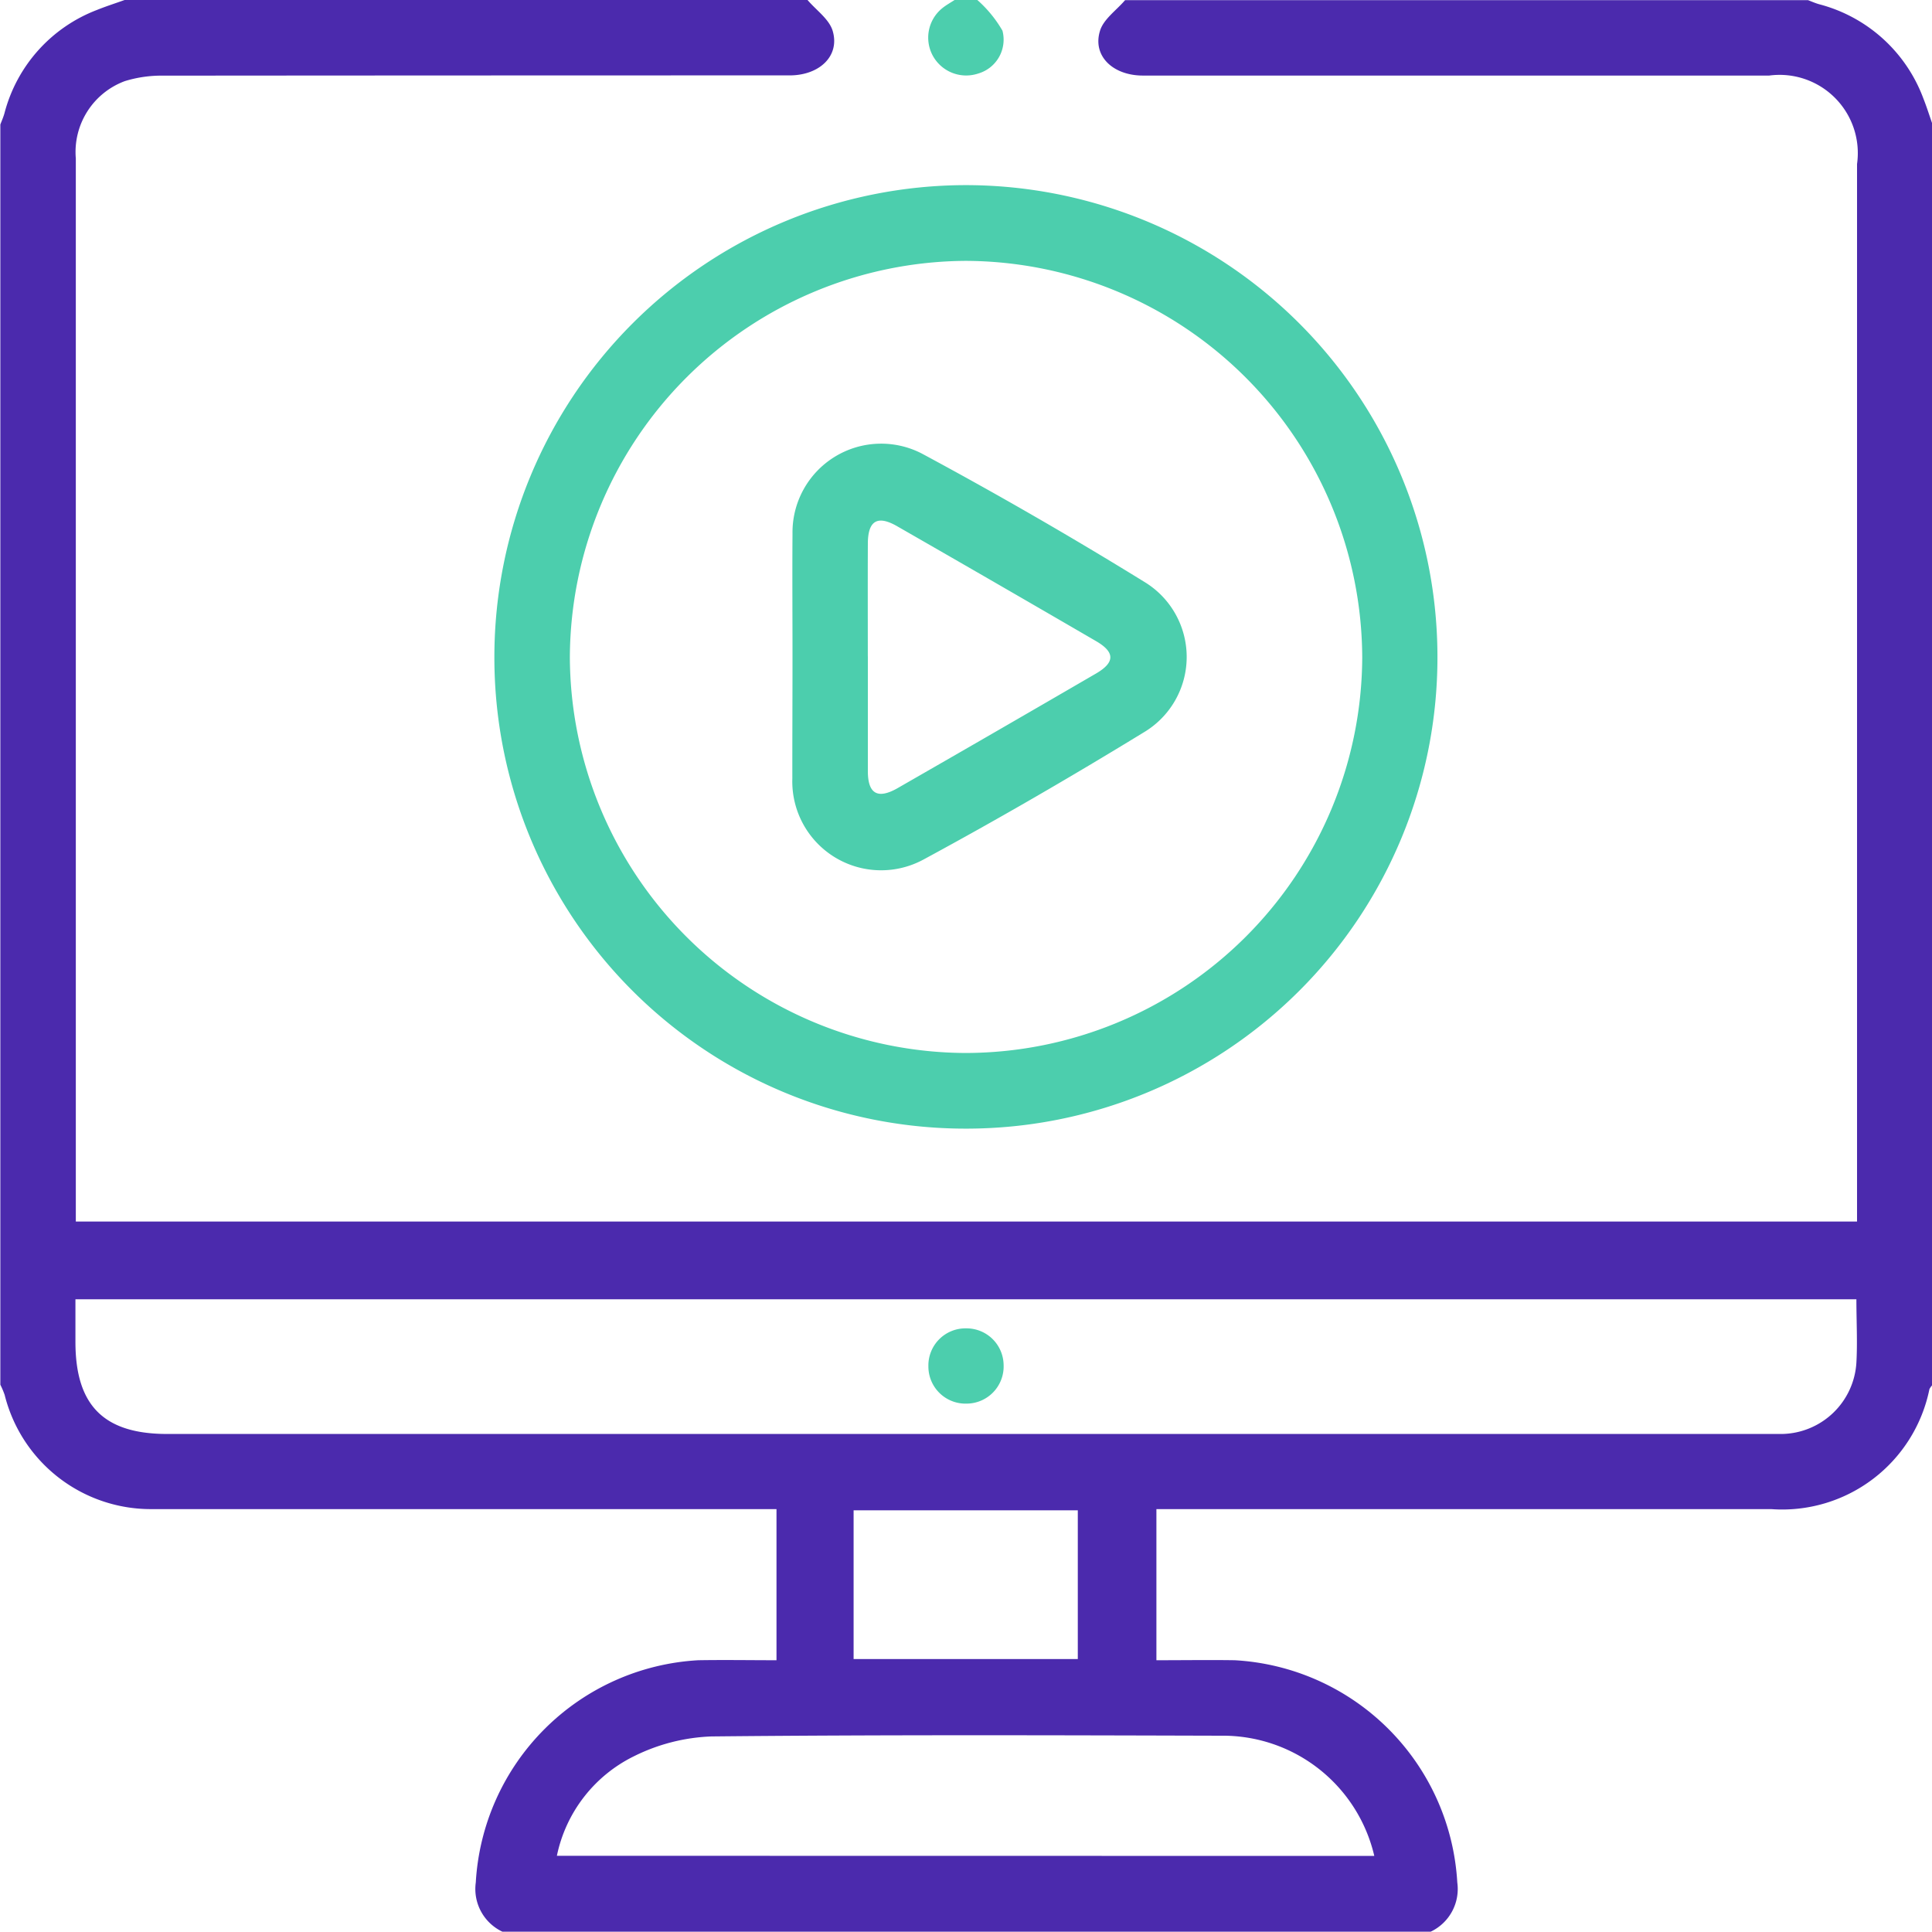
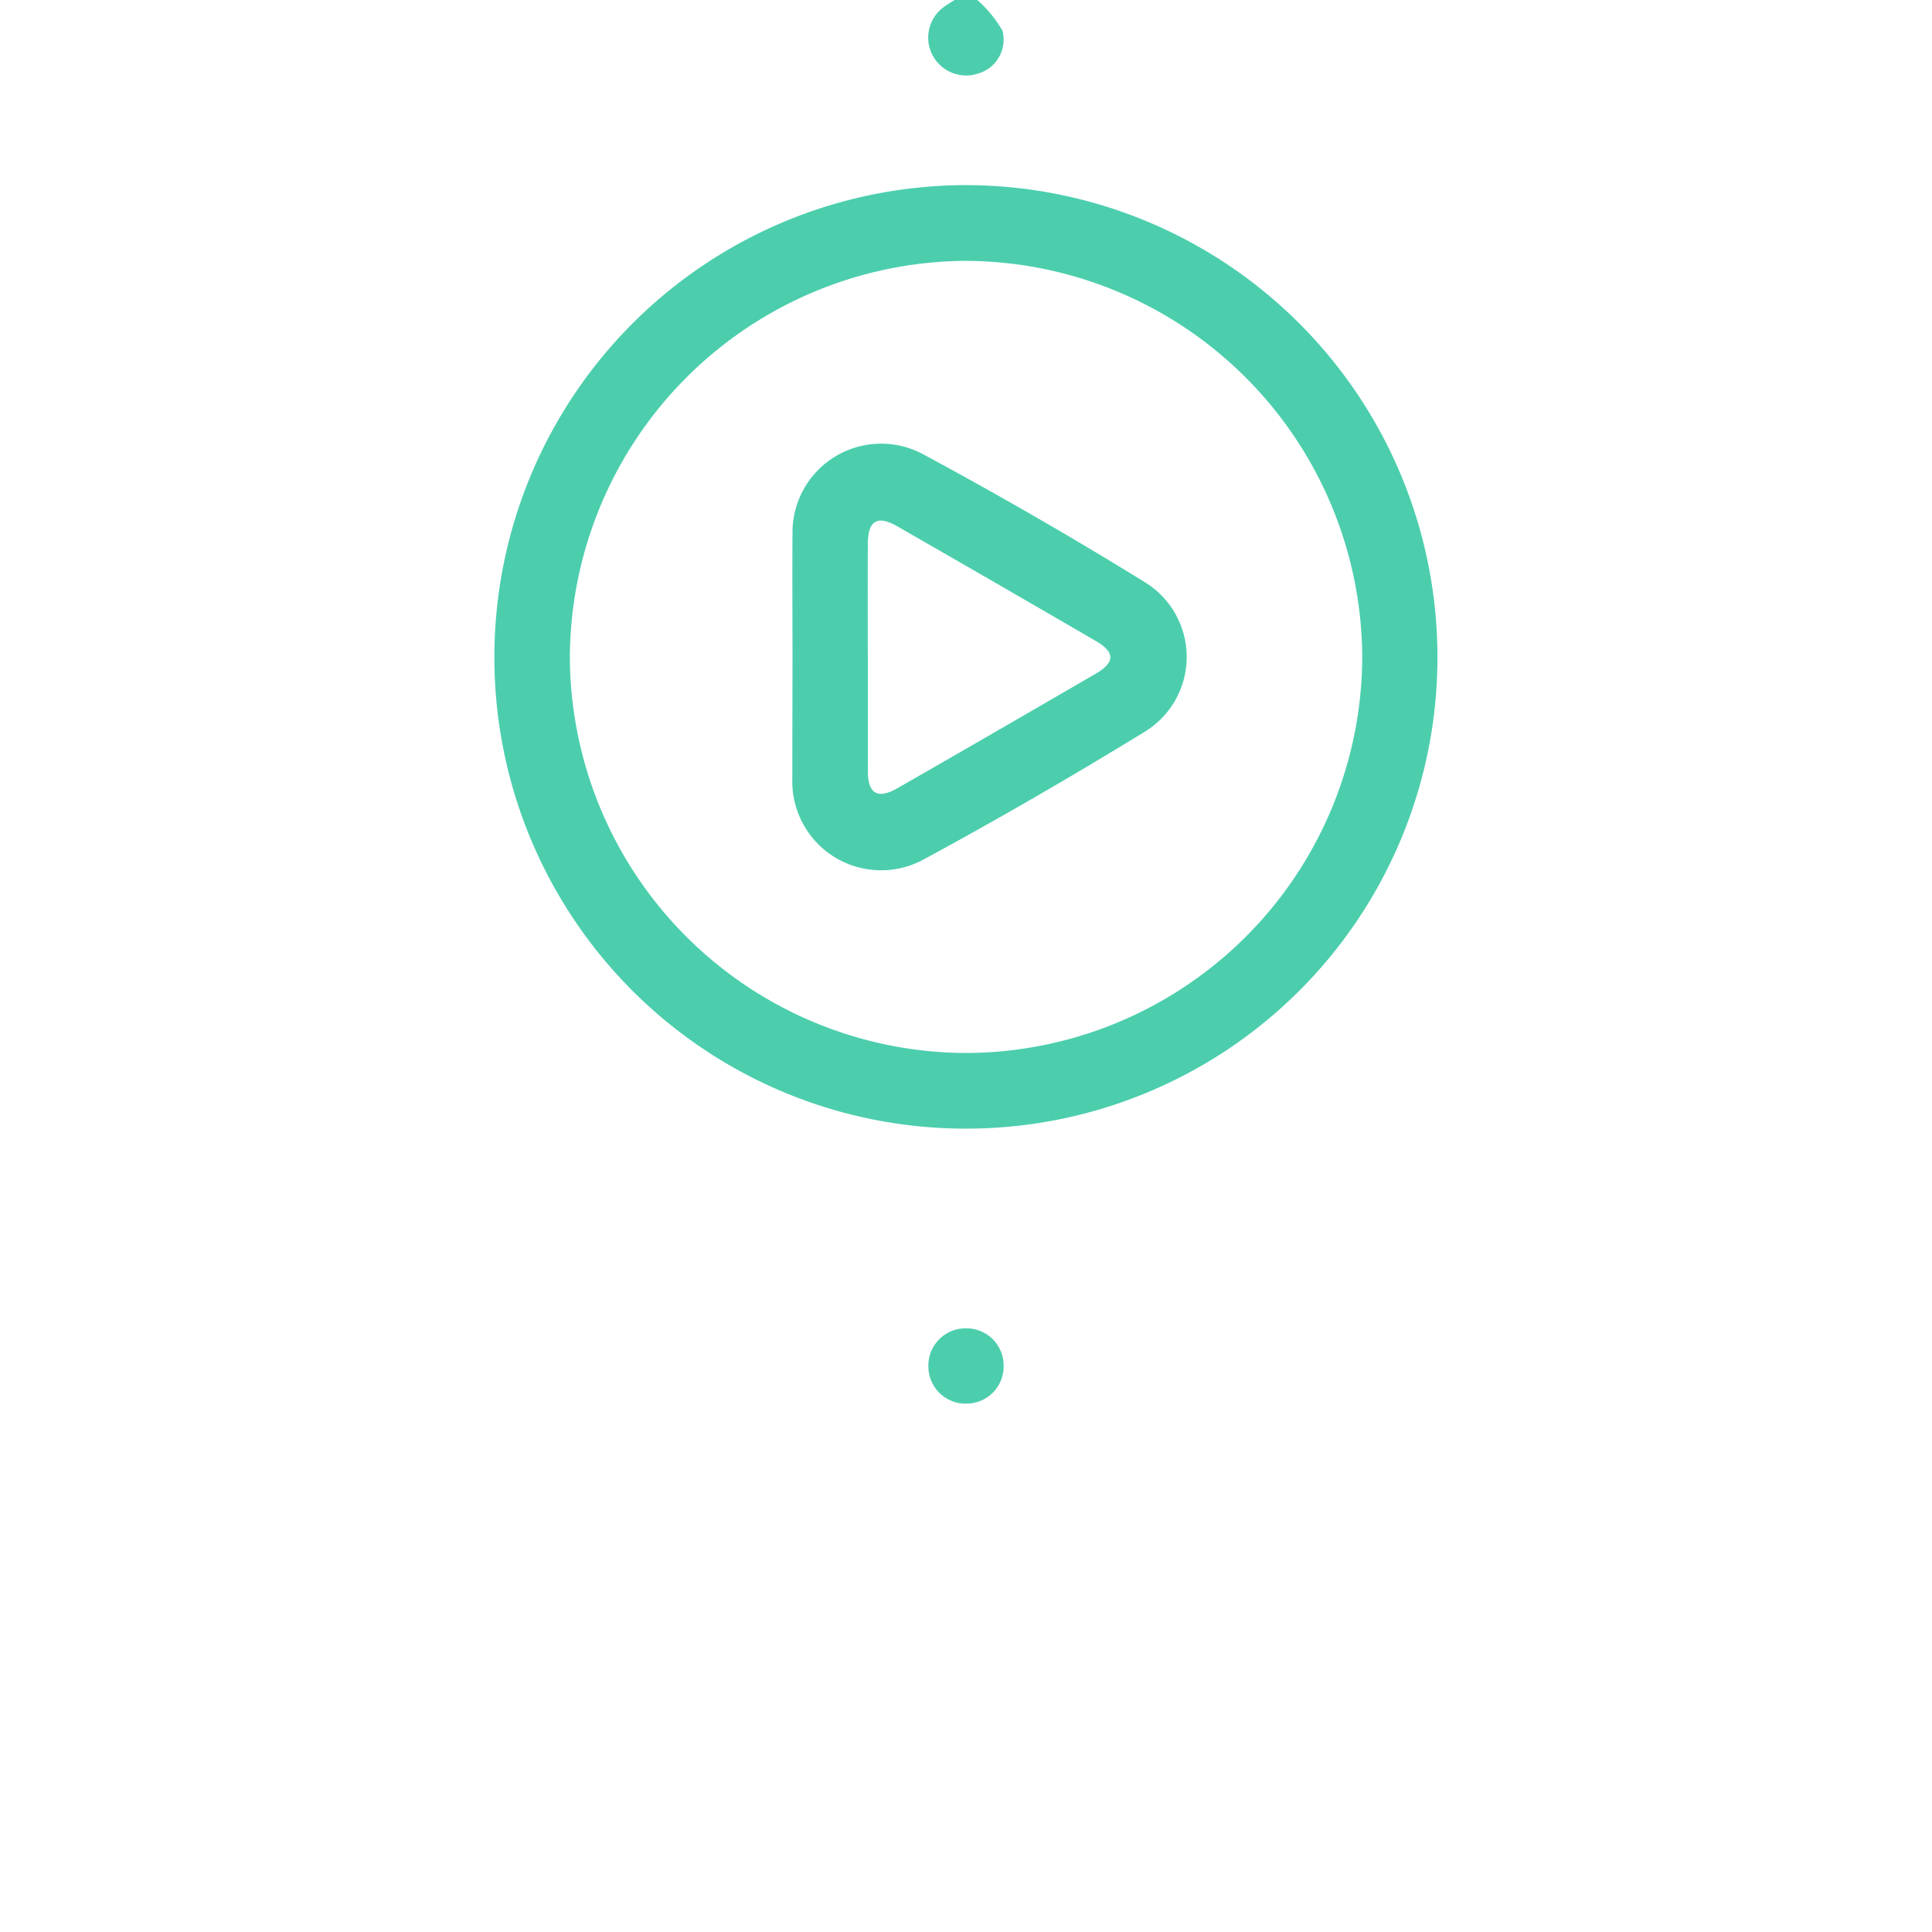
<svg xmlns="http://www.w3.org/2000/svg" width="45" height="45" viewBox="0 0 45 45">
  <g id="icn-4" transform="translate(1325 795)">
-     <path id="Path_79" data-name="Path 79" d="M-1306.191-795c.2.236.5.442.584.714.177.583-.3,1.041-1,1.042q-7.294,0-14.587.006a2.888,2.888,0,0,0-.9.128,1.76,1.76,0,0,0-1.14,1.8q0,5.36,0,10.721v14.041h41.488v-.465q0-12.083,0-24.166a1.822,1.822,0,0,0-2.046-2.061h-14.587c-.7,0-1.18-.458-1-1.042.082-.272.383-.478.584-.714h15.908c.093.035.183.076.278.1a3.542,3.542,0,0,1,2.407,2.187c.079.2.144.406.215.61v29.355a.4.4,0,0,0-.073.1,3.5,3.5,0,0,1-3.687,2.794h-14.318v3.52c.627,0,1.226-.009,1.824,0a5.5,5.5,0,0,1,5.184,5.176,1.1,1.1,0,0,1-.62,1.147h-21.621a1.1,1.1,0,0,1-.62-1.147,5.5,5.5,0,0,1,5.184-5.176c.609-.01,1.219,0,1.82,0v-3.52h-.559q-6.987,0-13.974,0a3.51,3.51,0,0,1-3.445-2.662,1.963,1.963,0,0,0-.1-.235V-792.1c.035-.093.076-.183.1-.278a3.525,3.525,0,0,1,2.147-2.389c.213-.086.433-.156.65-.234Zm24.43,30.263h-41.482c0,.351,0,.671,0,.992,0,1.482.661,2.145,2.138,2.145h37.214c.132,0,.264,0,.4,0a1.768,1.768,0,0,0,1.73-1.662C-1281.734-763.743-1281.761-764.227-1281.761-764.737Zm-11.229,12.965a3.623,3.623,0,0,0-3.577-2.8c-3.954-.011-7.909-.023-11.862.017a4.4,4.4,0,0,0-1.8.459,3.333,3.333,0,0,0-1.8,2.321Zm-12.128-4.586h5.222v-3.464h-5.222Z" fill="#4b2aad" />
    <path id="Path_80" data-name="Path 80" d="M-1077.878-795a2.862,2.862,0,0,1,.585.714.822.822,0,0,1-.569,1,.886.886,0,0,1-1.052-.414.882.882,0,0,1,.219-1.109c.09-.073.193-.129.29-.193Z" transform="translate(-224.358)" fill="#4ccead" />
    <path id="Path_81" data-name="Path 81" d="M-1182.994-723.968a10.973,10.973,0,0,1-10.986-11A10.994,10.994,0,0,1-1183-745.944a10.992,10.992,0,0,1,10.986,11.014A10.975,10.975,0,0,1-1182.994-723.968Zm-.016-1.762a9.253,9.253,0,0,0,9.244-9.2A9.272,9.272,0,0,0-1183-744.18a9.274,9.274,0,0,0-9.222,9.226A9.257,9.257,0,0,0-1183.01-725.73Z" transform="translate(-119.505 -44.744)" fill="#4ccead" />
    <path id="Path_82" data-name="Path 82" d="M-1078.969-442.088a.864.864,0,0,1,.88-.883.864.864,0,0,1,.872.848.866.866,0,0,1-.859.905A.865.865,0,0,1-1078.969-442.088Z" transform="translate(-224.407 -321.089)" fill="#4ccead" />
    <path id="Path_83" data-name="Path 83" d="M-1115.009-672.6c0-.952-.007-1.9,0-2.856a2.065,2.065,0,0,1,3.016-1.863q2.645,1.423,5.2,3a2.043,2.043,0,0,1-.036,3.493c-1.683,1.03-3.392,2.022-5.127,2.96a2.069,2.069,0,0,1-3.057-1.883C-1115.014-670.7-1115.009-671.648-1115.009-672.6Zm1.755,0c0,.892,0,1.783,0,2.675,0,.529.227.661.688.4q2.317-1.329,4.626-2.672c.447-.26.445-.5-.006-.759q-2.309-1.343-4.626-2.672c-.457-.263-.679-.131-.682.4C-1113.258-674.356-1113.255-673.479-1113.255-672.6Z" transform="translate(-191.532 -107.115)" fill="#4ccead" />
  </g>
</svg>